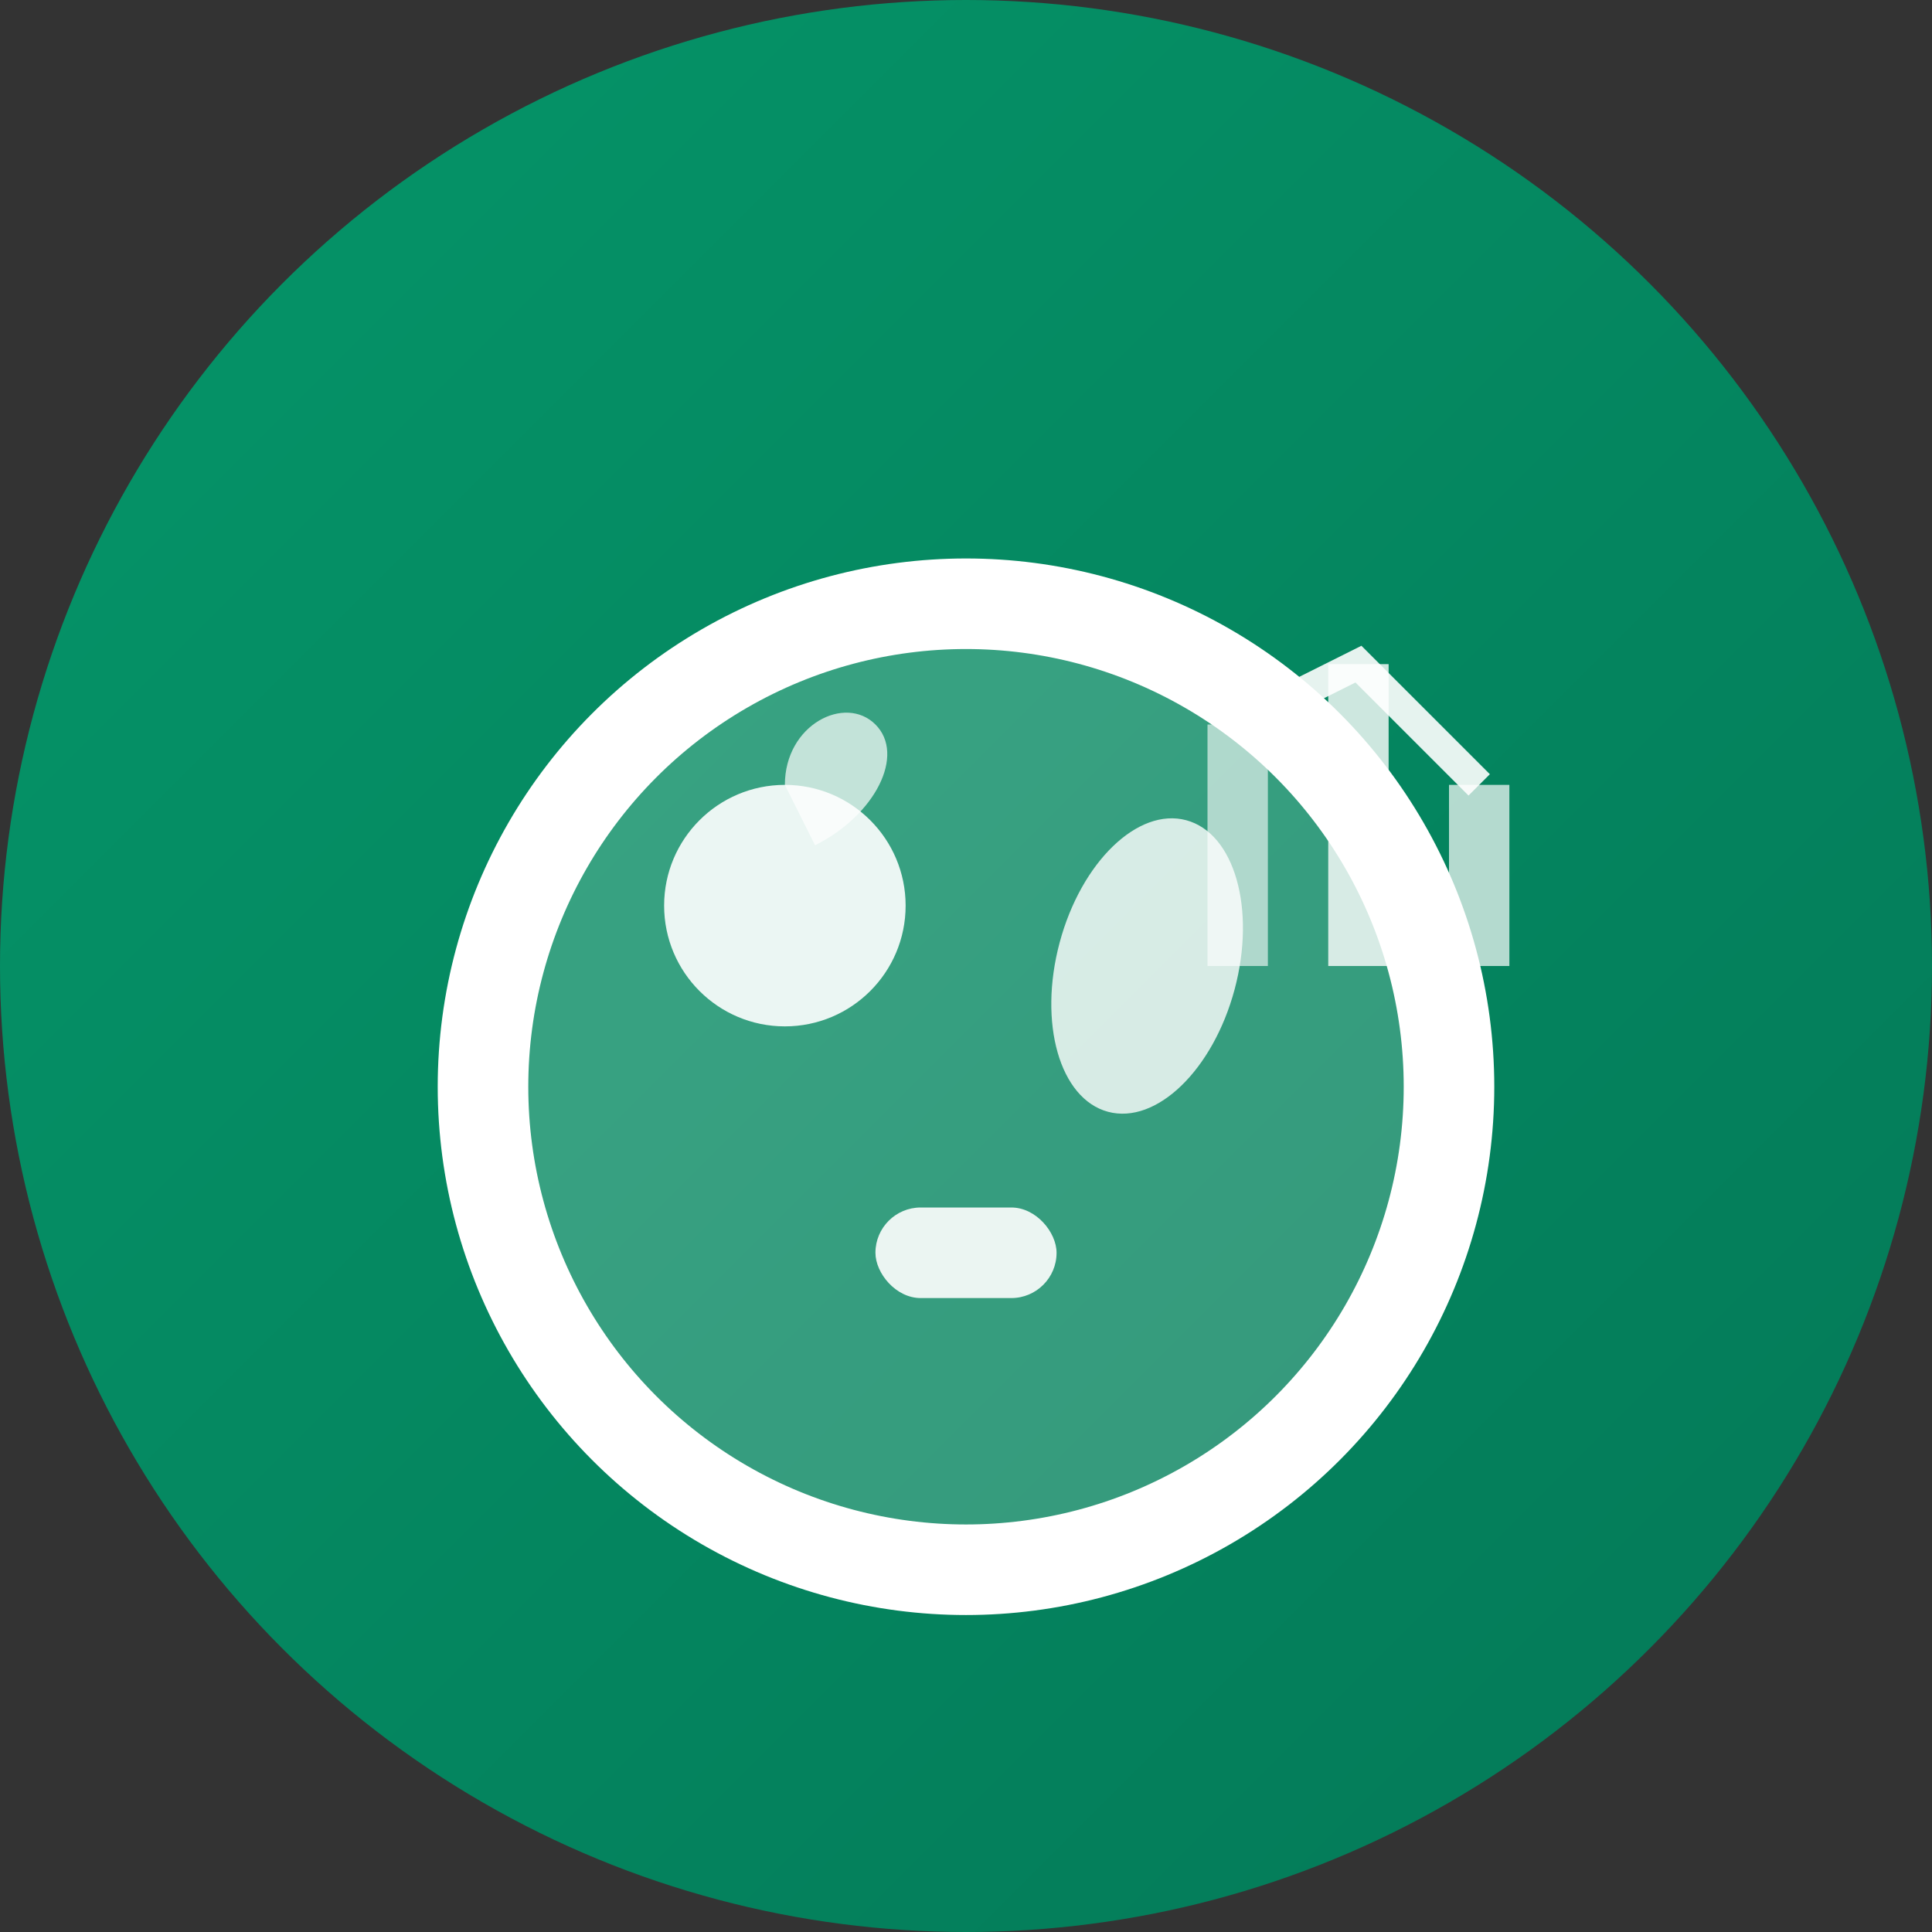
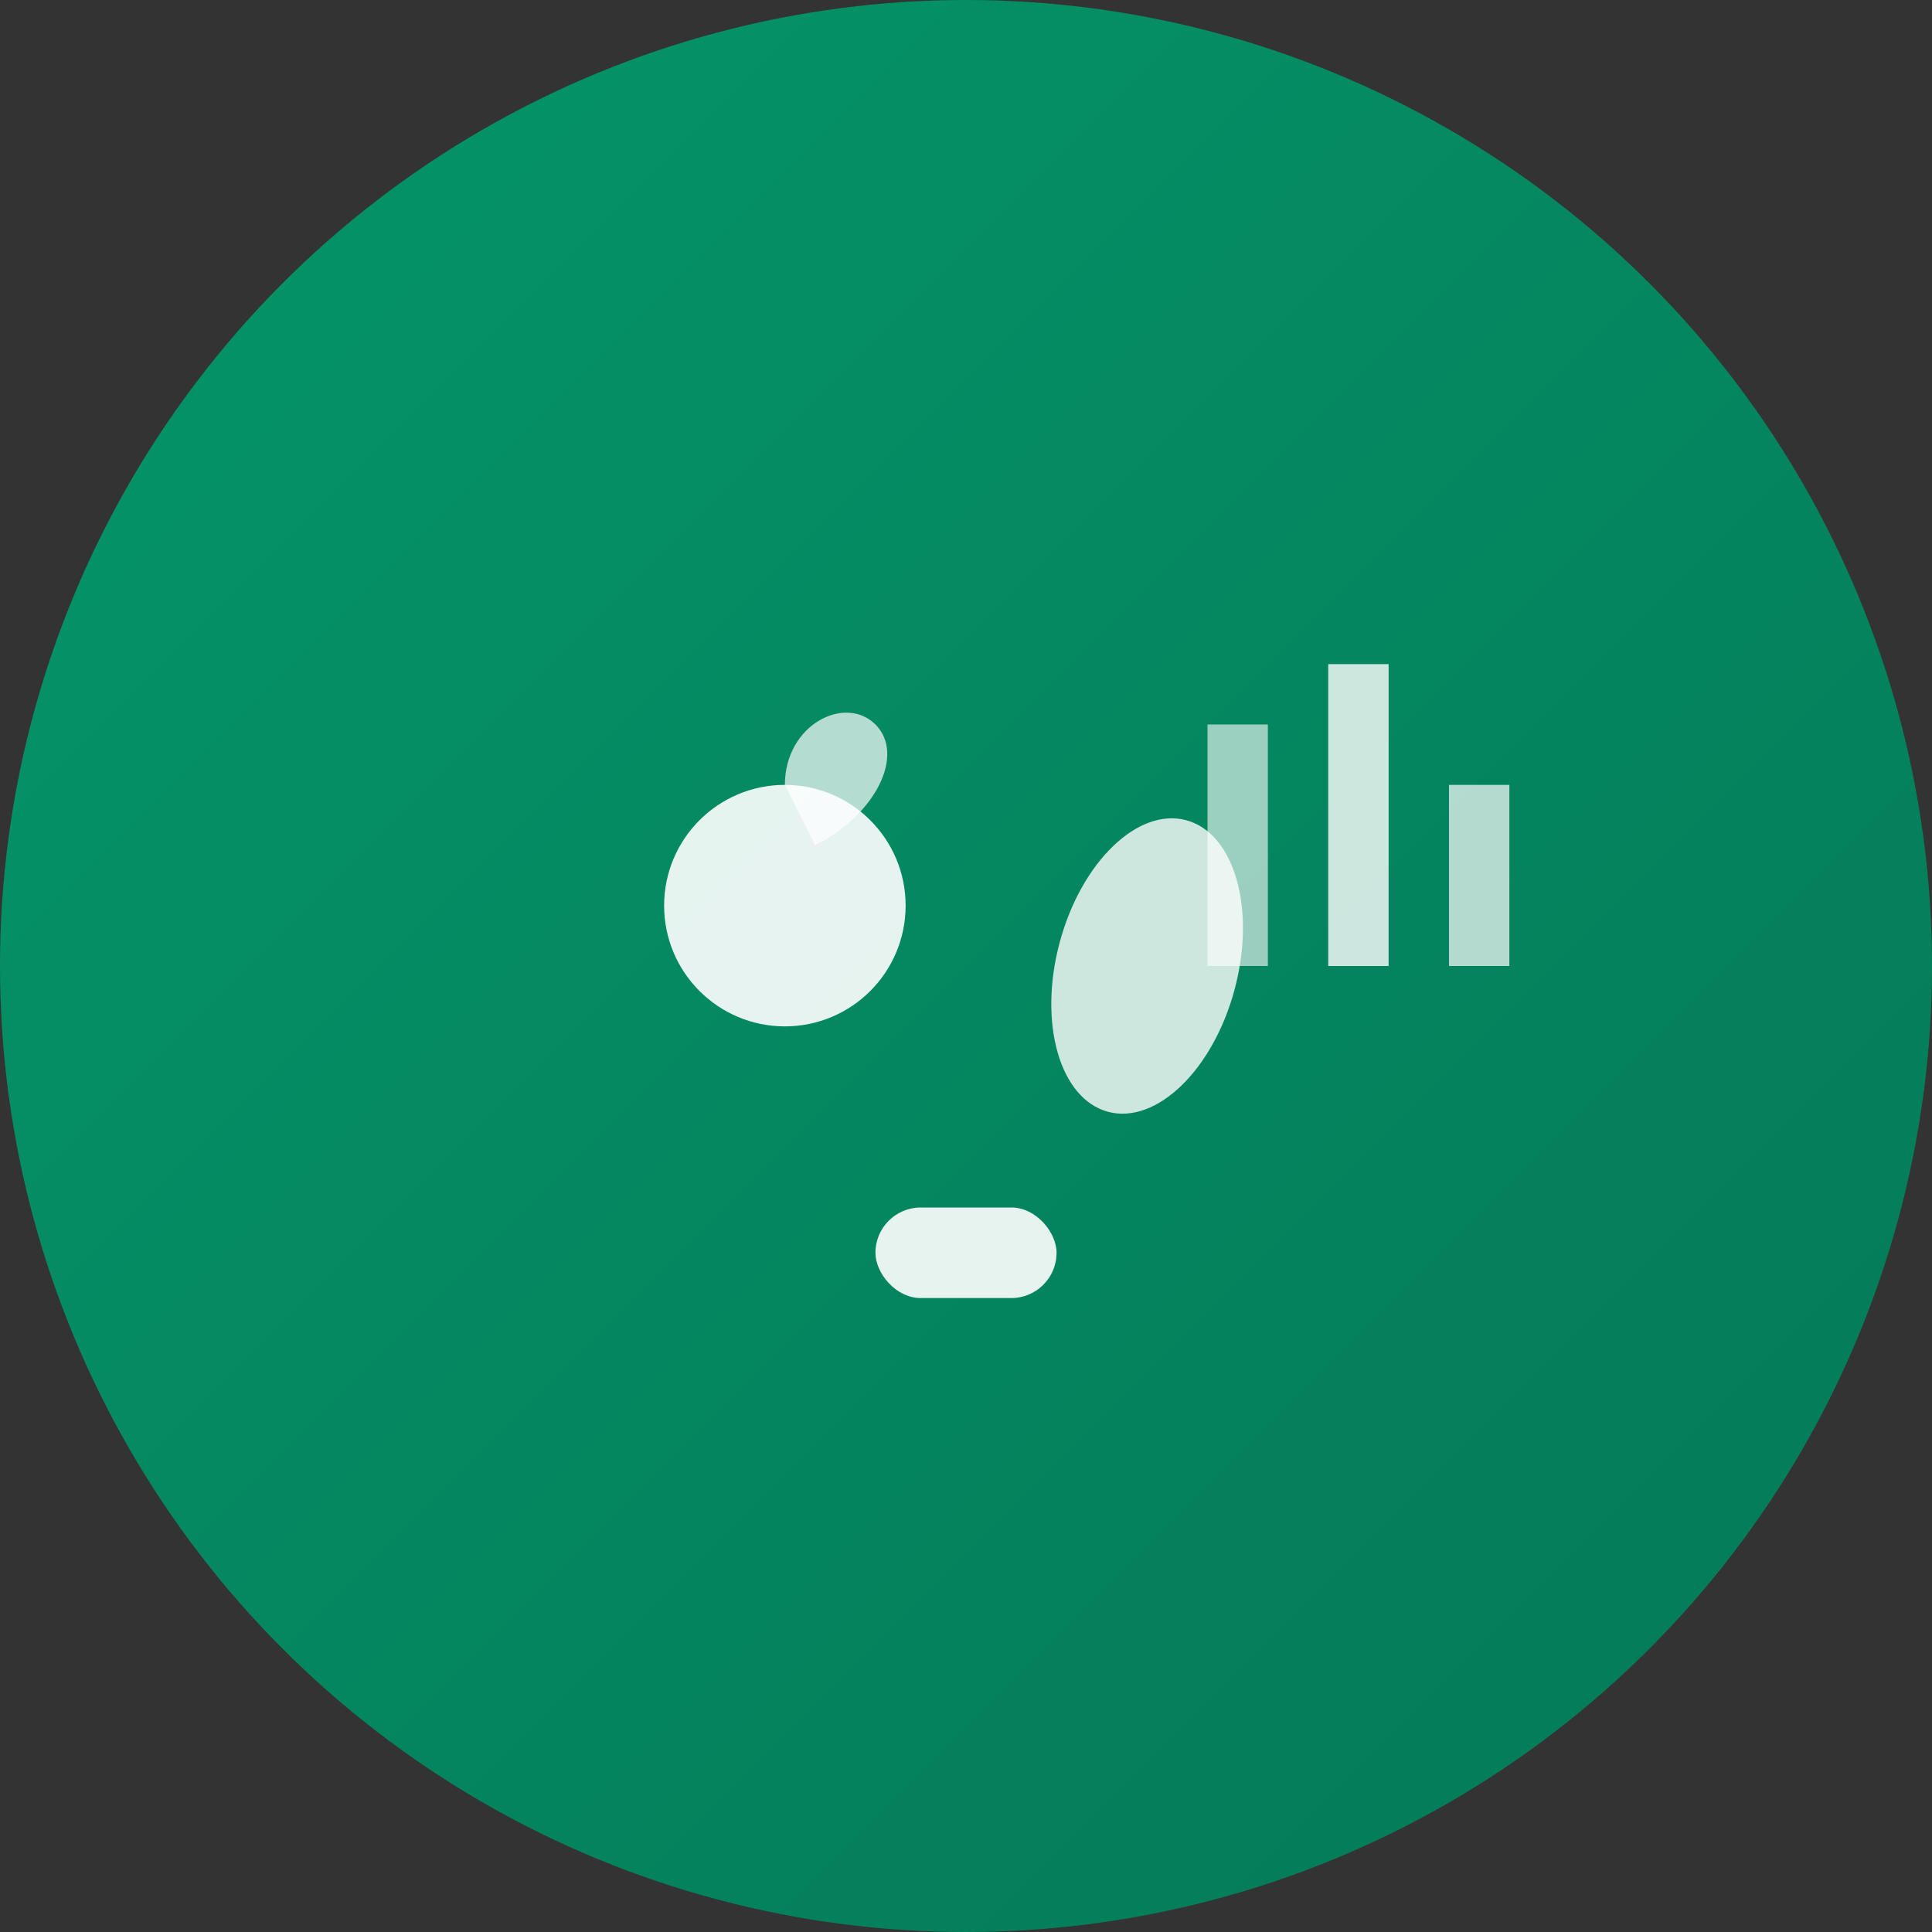
<svg xmlns="http://www.w3.org/2000/svg" viewBox="0 0 32 32" fill="none">
  <rect x="0" y="0" width="32" height="32" fill="#333333" stroke="none" />
  <circle cx="16" cy="16" r="16" fill="url(#emeraldGradient)" />
  <g transform="translate(6, 6)">
-     <circle cx="10" cy="12" r="8" fill="rgba(255,255,255,0.2)" stroke="white" stroke-width="1.5" />
    <circle cx="7" cy="9" r="2" fill="white" opacity="0.9" />
    <path d="M7 7c0-1 1-1.5 1.5-1 C9 6.5 8.5 7.5 7.5 8 L7 7z" fill="rgba(255,255,255,0.7)" />
    <ellipse cx="13" cy="10" rx="1.5" ry="2.5" fill="white" opacity="0.8" transform="rotate(15 13 10)" />
    <rect x="8.5" y="14" width="3" height="1.5" rx="0.75" fill="white" opacity="0.9" />
    <g transform="translate(14, 4)">
      <rect x="0" y="2" width="1" height="4" fill="white" opacity="0.6" />
      <rect x="2" y="1" width="1" height="5" fill="white" opacity="0.8" />
      <rect x="4" y="3" width="1" height="3" fill="white" opacity="0.7" />
-       <path d="M0.5 2 L2.5 1 L4.5 3" stroke="white" stroke-width="0.5" fill="none" opacity="0.9" />
    </g>
  </g>
  <defs>
    <linearGradient id="emeraldGradient" x1="0%" y1="0%" x2="100%" y2="100%">
      <stop offset="0%" style="stop-color:#059669;stop-opacity:1" />
      <stop offset="100%" style="stop-color:#047857;stop-opacity:1" />
    </linearGradient>
  </defs>
</svg>